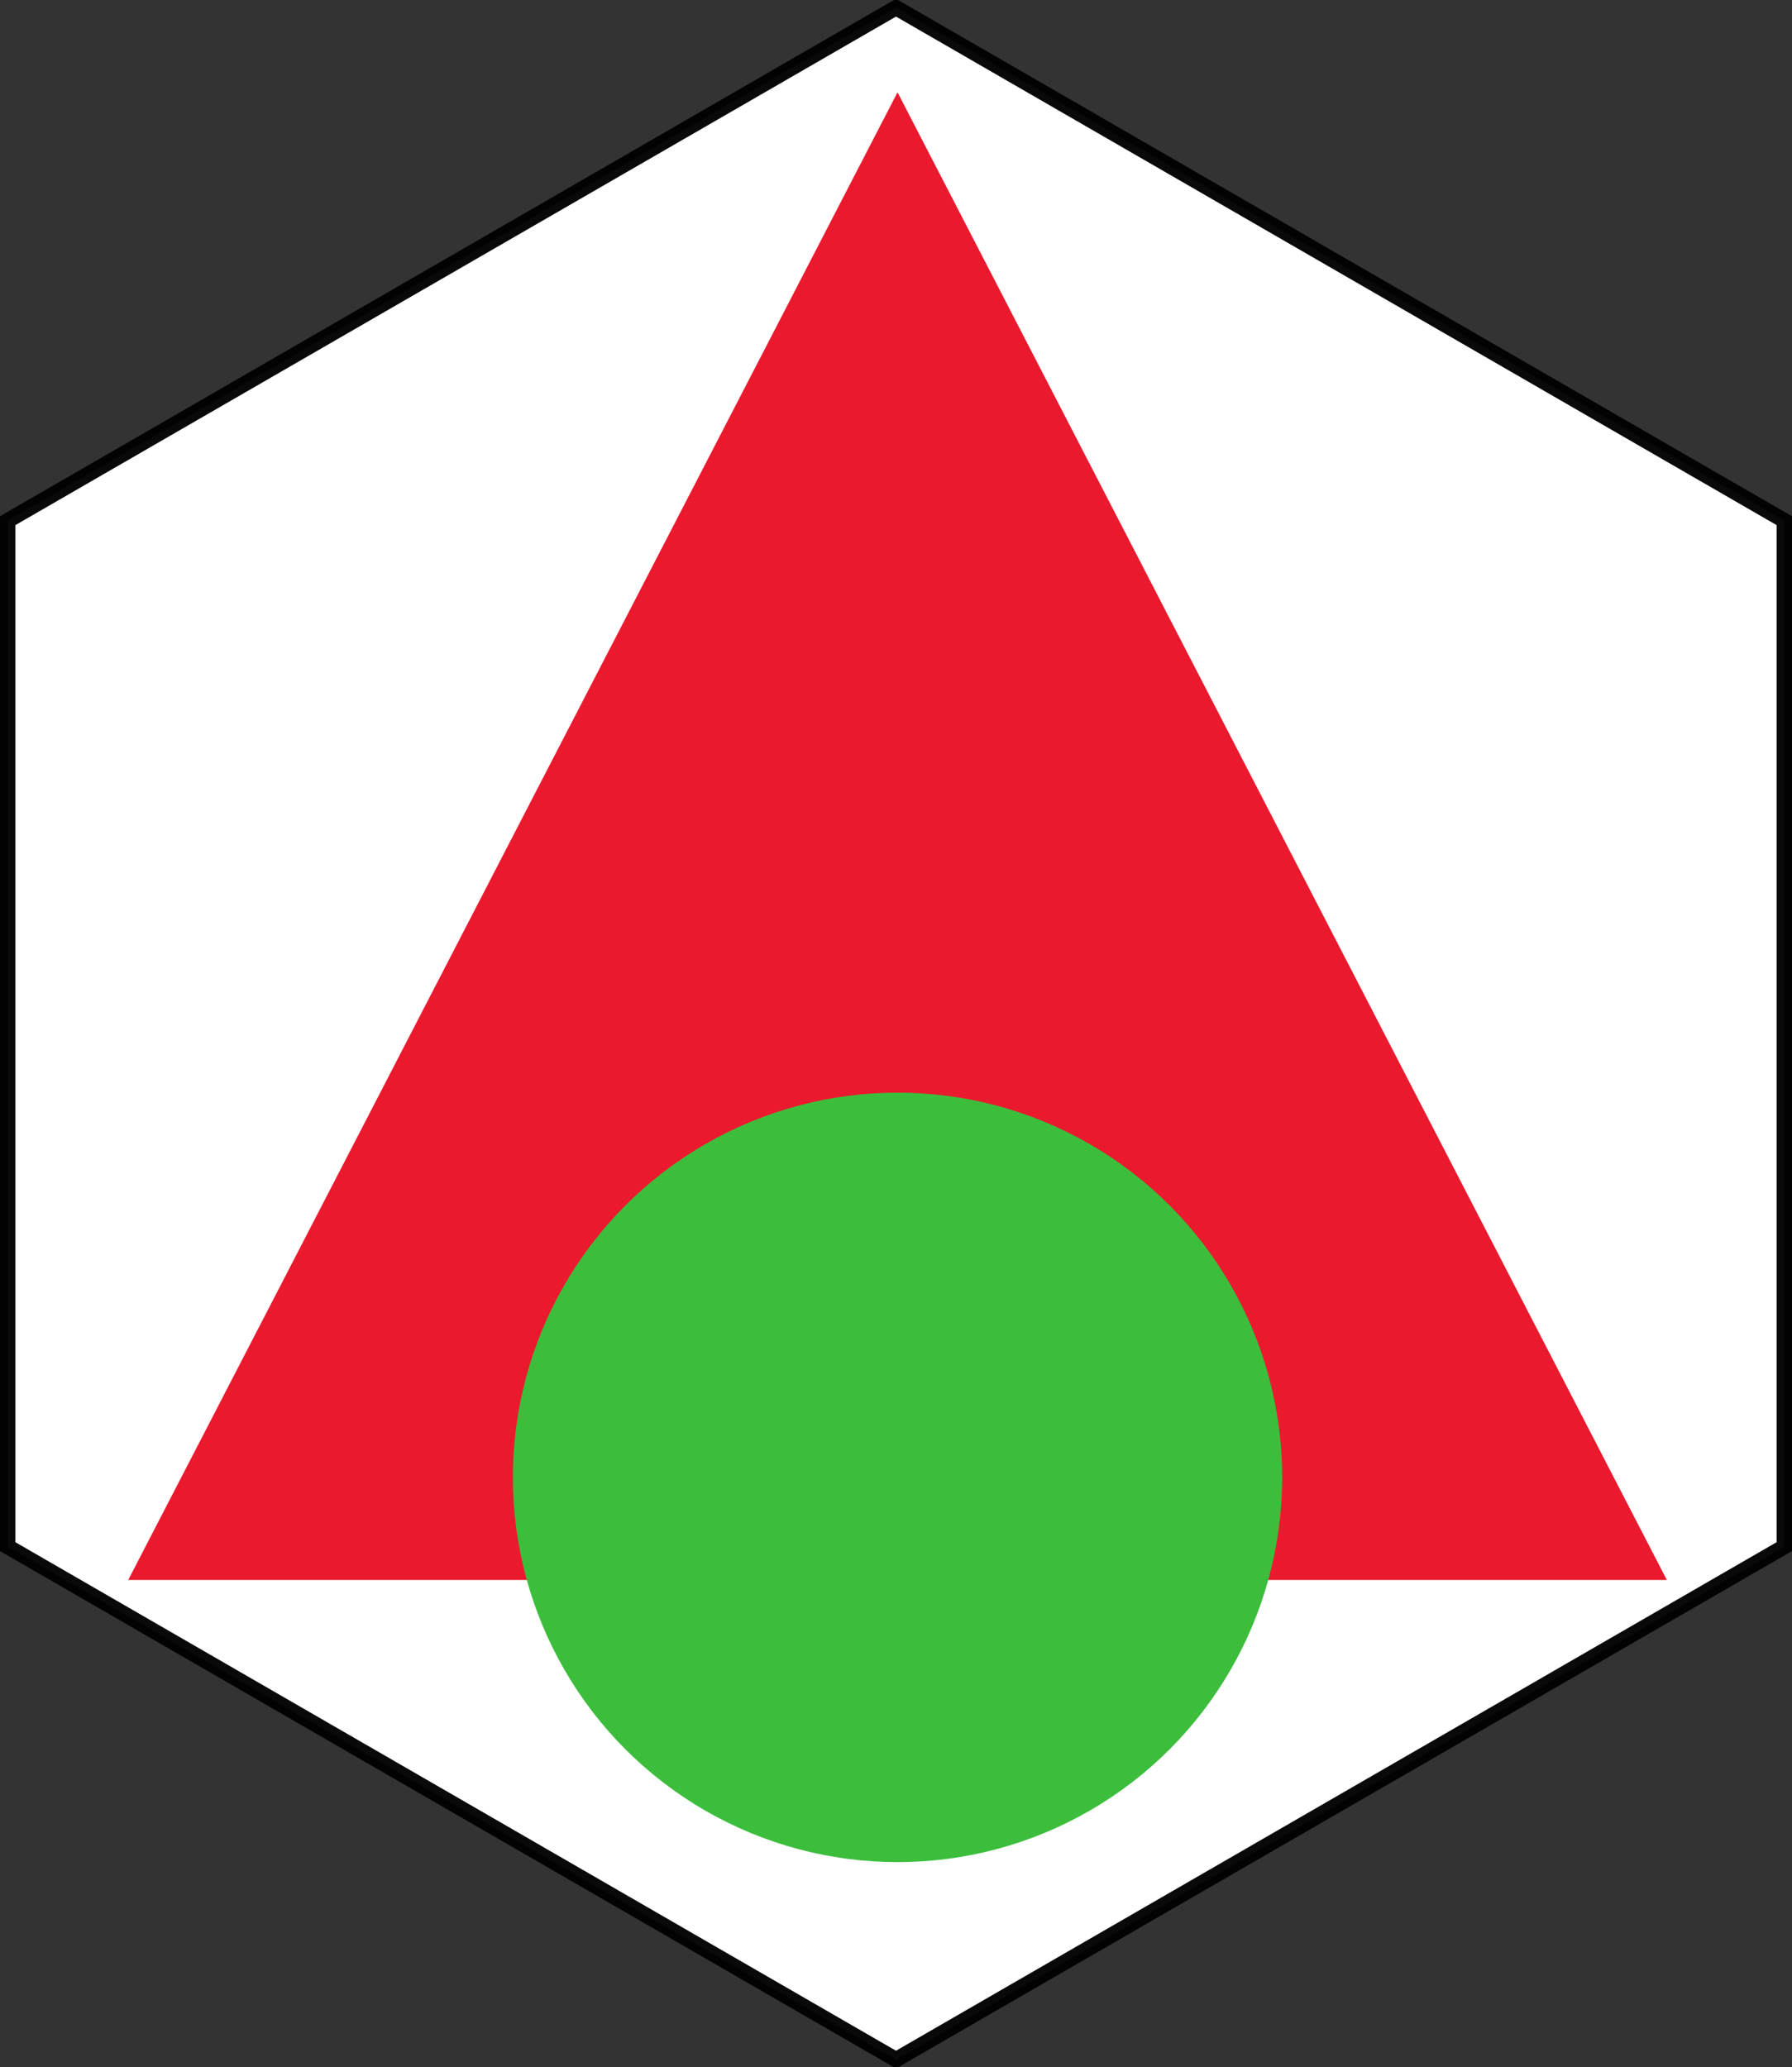
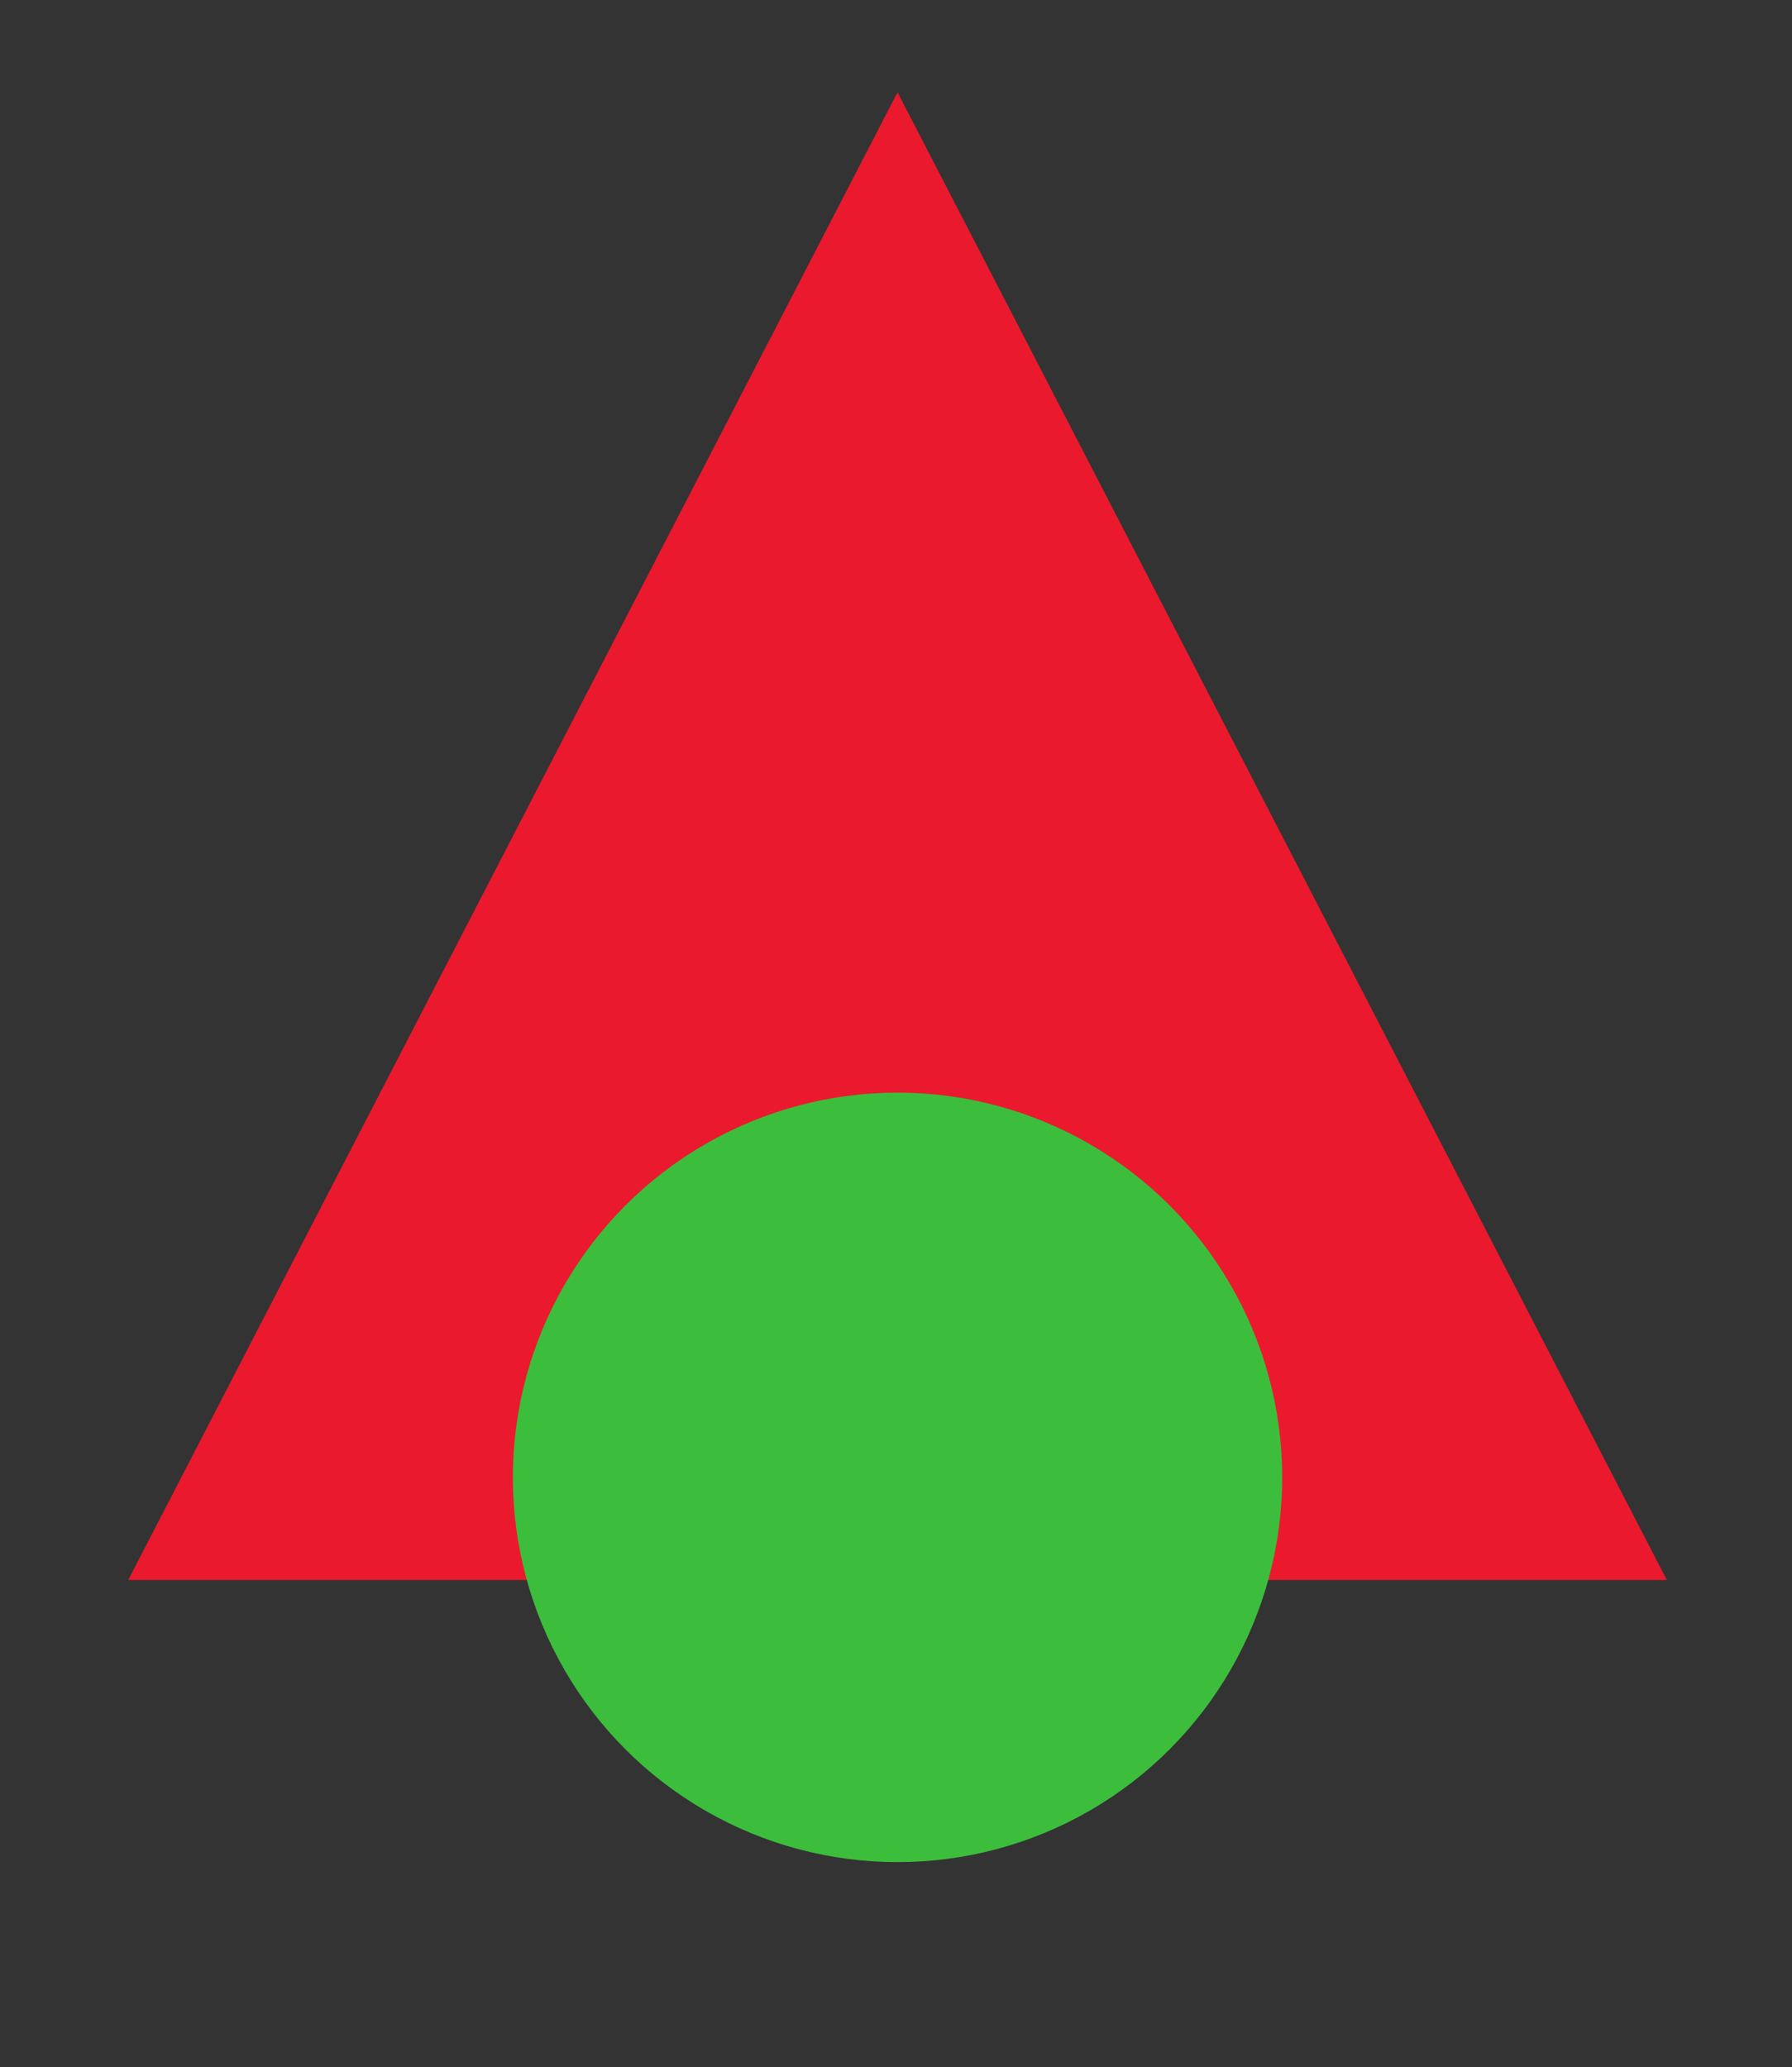
<svg xmlns="http://www.w3.org/2000/svg" xmlns:ns1="http://www.inkscape.org/namespaces/inkscape" xmlns:ns2="http://sodipodi.sourceforge.net/DTD/sodipodi-0.dtd" width="349.406" height="402.996" id="svg2" version="1.1" ns1:version="0.91 r13725" ns2:docname="Belgium_walkingroutes_Tongeren2red.svg">
  <rect width="100%" height="100%" fill="#333333" stroke="none" />
  <defs id="defs16" />
  <ns2:namedview pagecolor="#ffffff" bordercolor="#666666" borderopacity="1" objecttolerance="10" gridtolerance="10" guidetolerance="10" ns1:pageopacity="0" ns1:pageshadow="2" ns1:window-width="1920" ns1:window-height="1017" id="namedview14" showgrid="false" ns1:zoom="1.6563677" ns1:cx="71.767079" ns1:cy="197.35442" ns1:window-x="-8" ns1:window-y="-8" ns1:window-maximized="1" ns1:current-layer="svg2" />
-   <path style="fill:#ffffff;fill-rule:evenodd;stroke:#000000;stroke-width:3;stroke-miterlimit:4;stroke-dashoffset:0;stroke-opacity:0.961;marker-start:none;marker-mid:none;marker-end:none;fill-opacity:1" ns1:connector-curvature="0" id="path2387" d="M 174.703,401.496 1.5,301.497 1.5,101.499 174.703,1.5 l 173.203,99.999 0,199.998 -173.203,99.999 z" stroke-miterlimit="4" />
  <path style="fill:#eb192d;fill-opacity:1;fill-rule:evenodd;marker-start:none;marker-mid:none;marker-end:none" ns1:connector-curvature="0" id="path3237" d="m 25,307.996 150,-290 150,290 -300,0 z" />
  <circle style="fill:#3cbe3c;fill-opacity:1;stroke:none;stroke-width:5;stroke-miterlimit:4;stroke-dasharray:none;stroke-opacity:1" id="path4149" cx="175" cy="287.996" r="75" />
</svg>